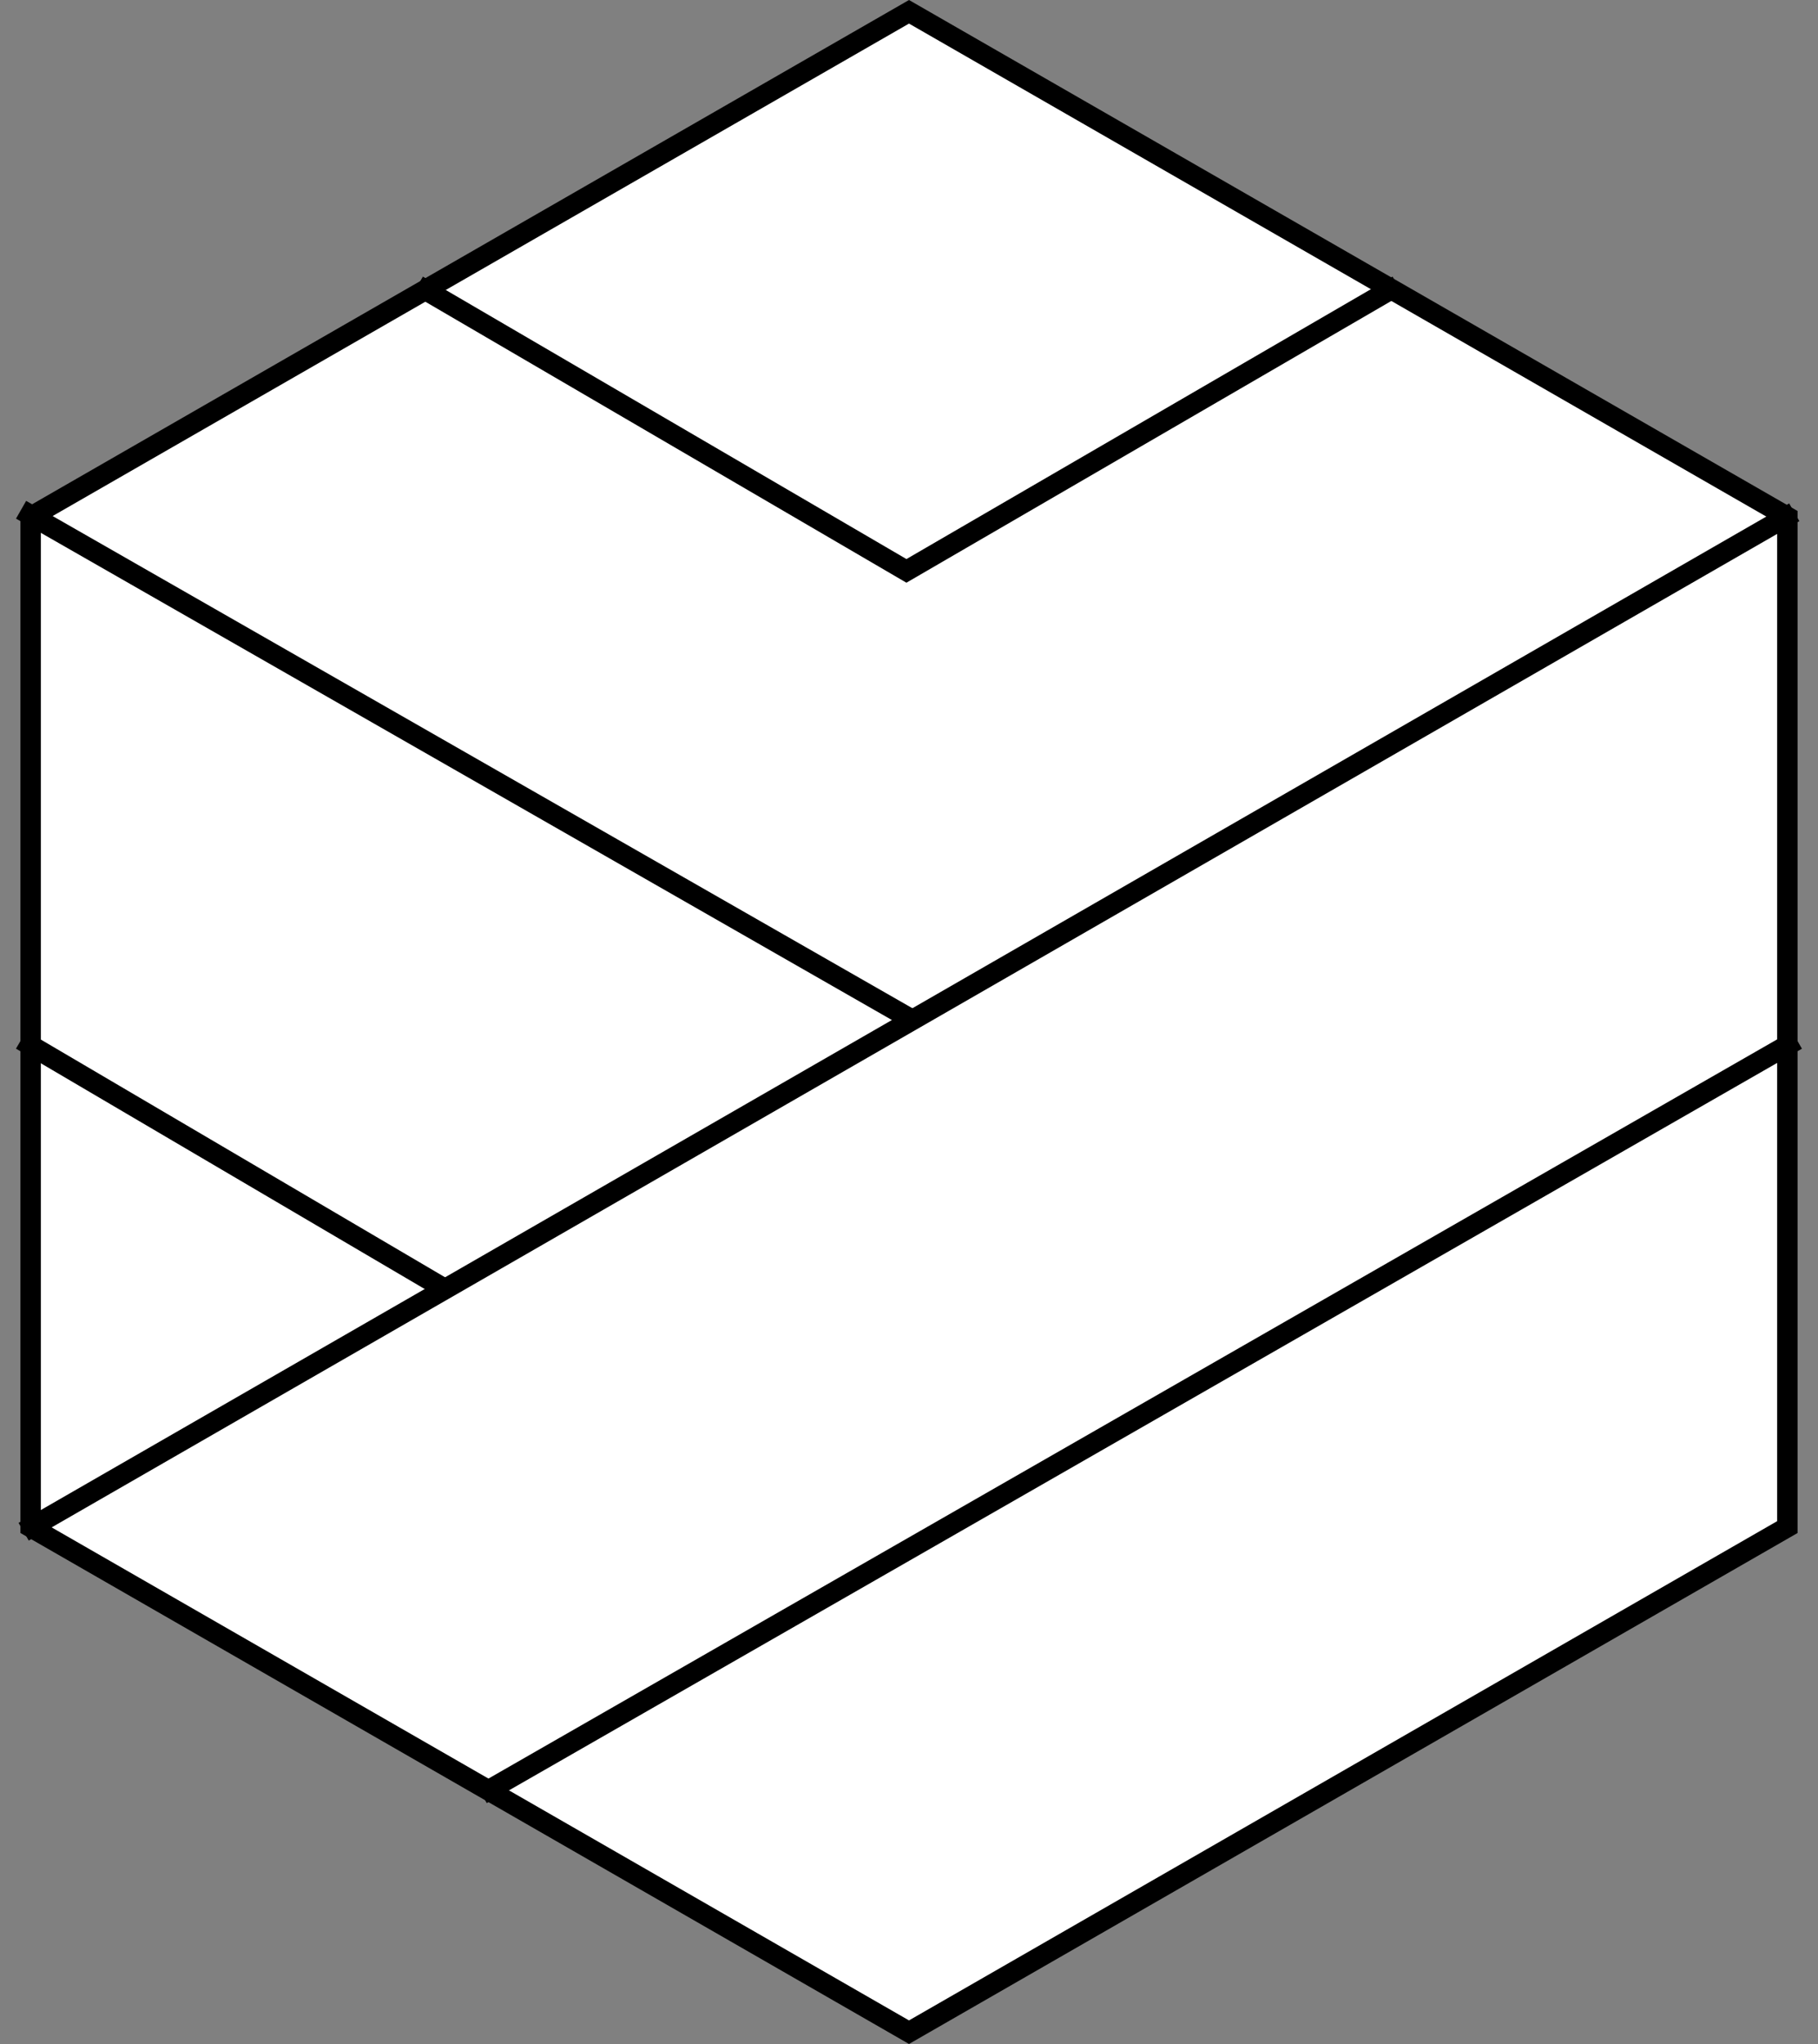
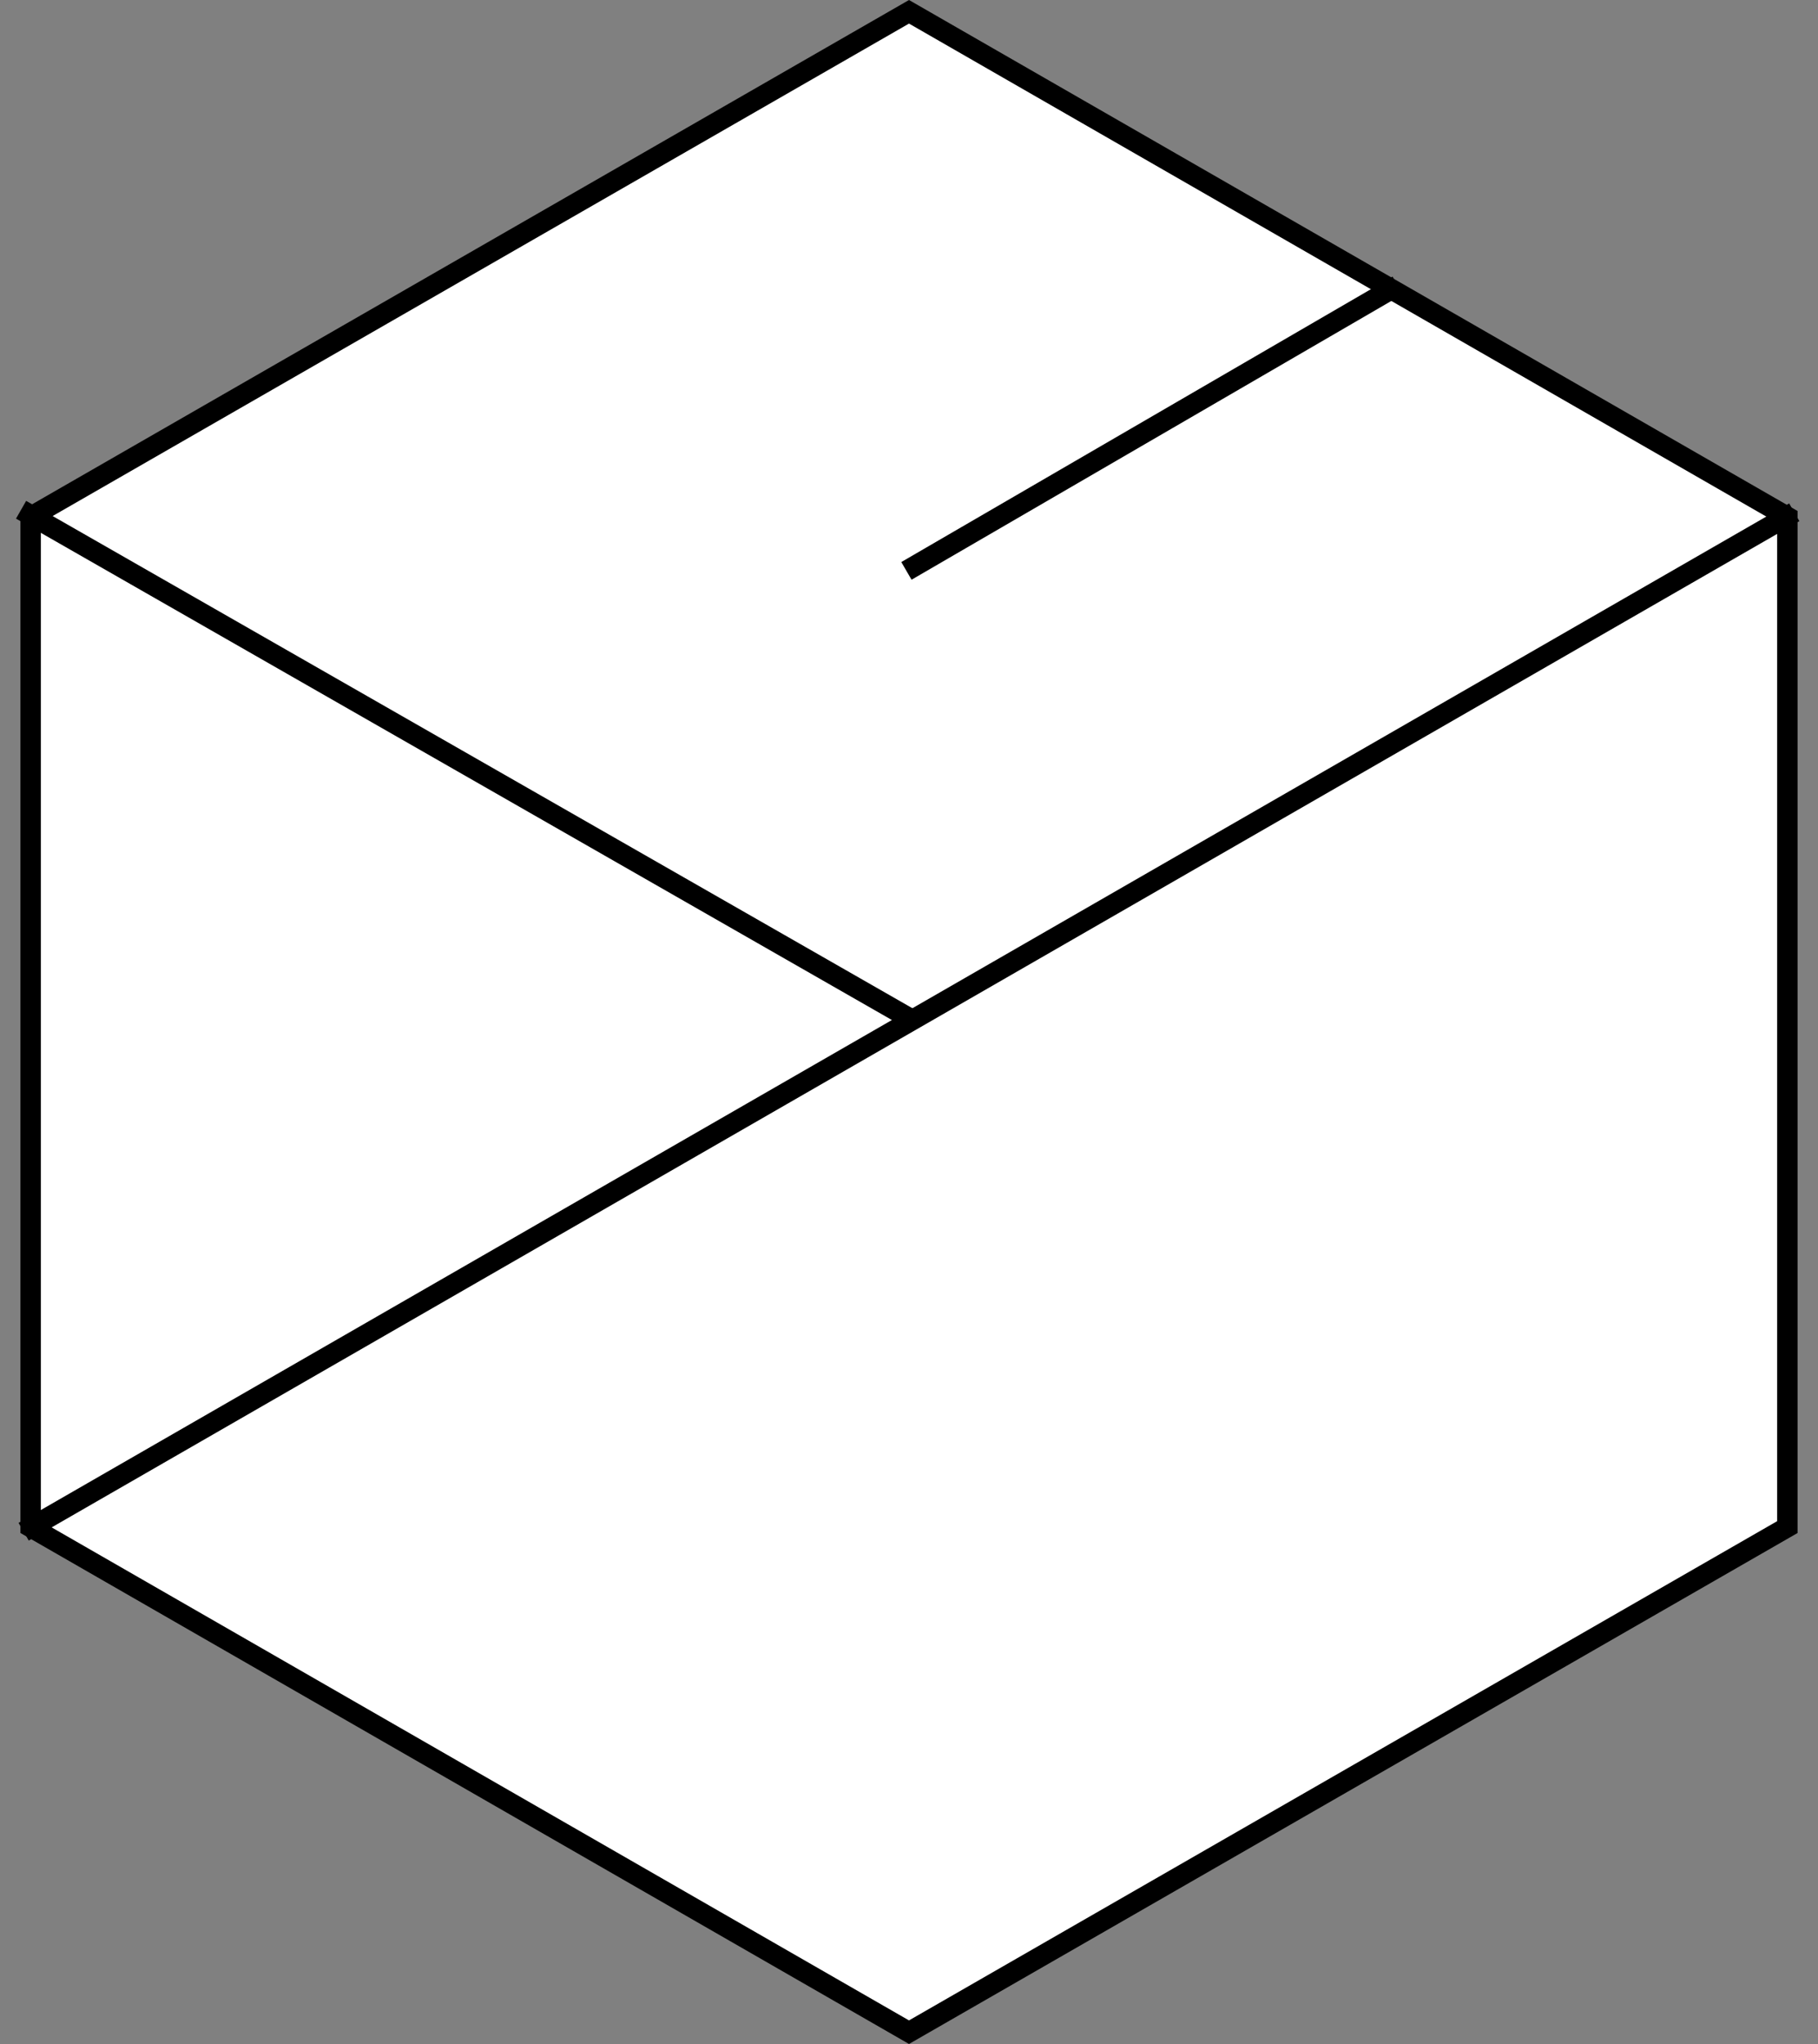
<svg xmlns="http://www.w3.org/2000/svg" width="89" height="100" viewBox="0 0 89 100" fill="none">
  <rect x="0" y="0" width="89" height="100" fill="#808080" stroke="none" />
  <path d="M1.5 25.289L44.5 0.577L87.5 25.289V74.711L44.5 99.423L1.5 74.711V25.289Z" fill="white" stroke="black" />
  <path d="M87.838 25.062L1.158 74.938" stroke="black" />
  <path d="M1.032 24.939L44.623 49.877" stroke="black" />
-   <path d="M87.965 50.873L23.581 87.781" stroke="black" />
-   <path d="M68.424 13.965L44.374 27.93L20.45 13.965" stroke="black" />
-   <path d="M1.035 50.873L21.828 63.093" stroke="black" />
+   <path d="M68.424 13.965L44.374 27.93" stroke="black" />
</svg>